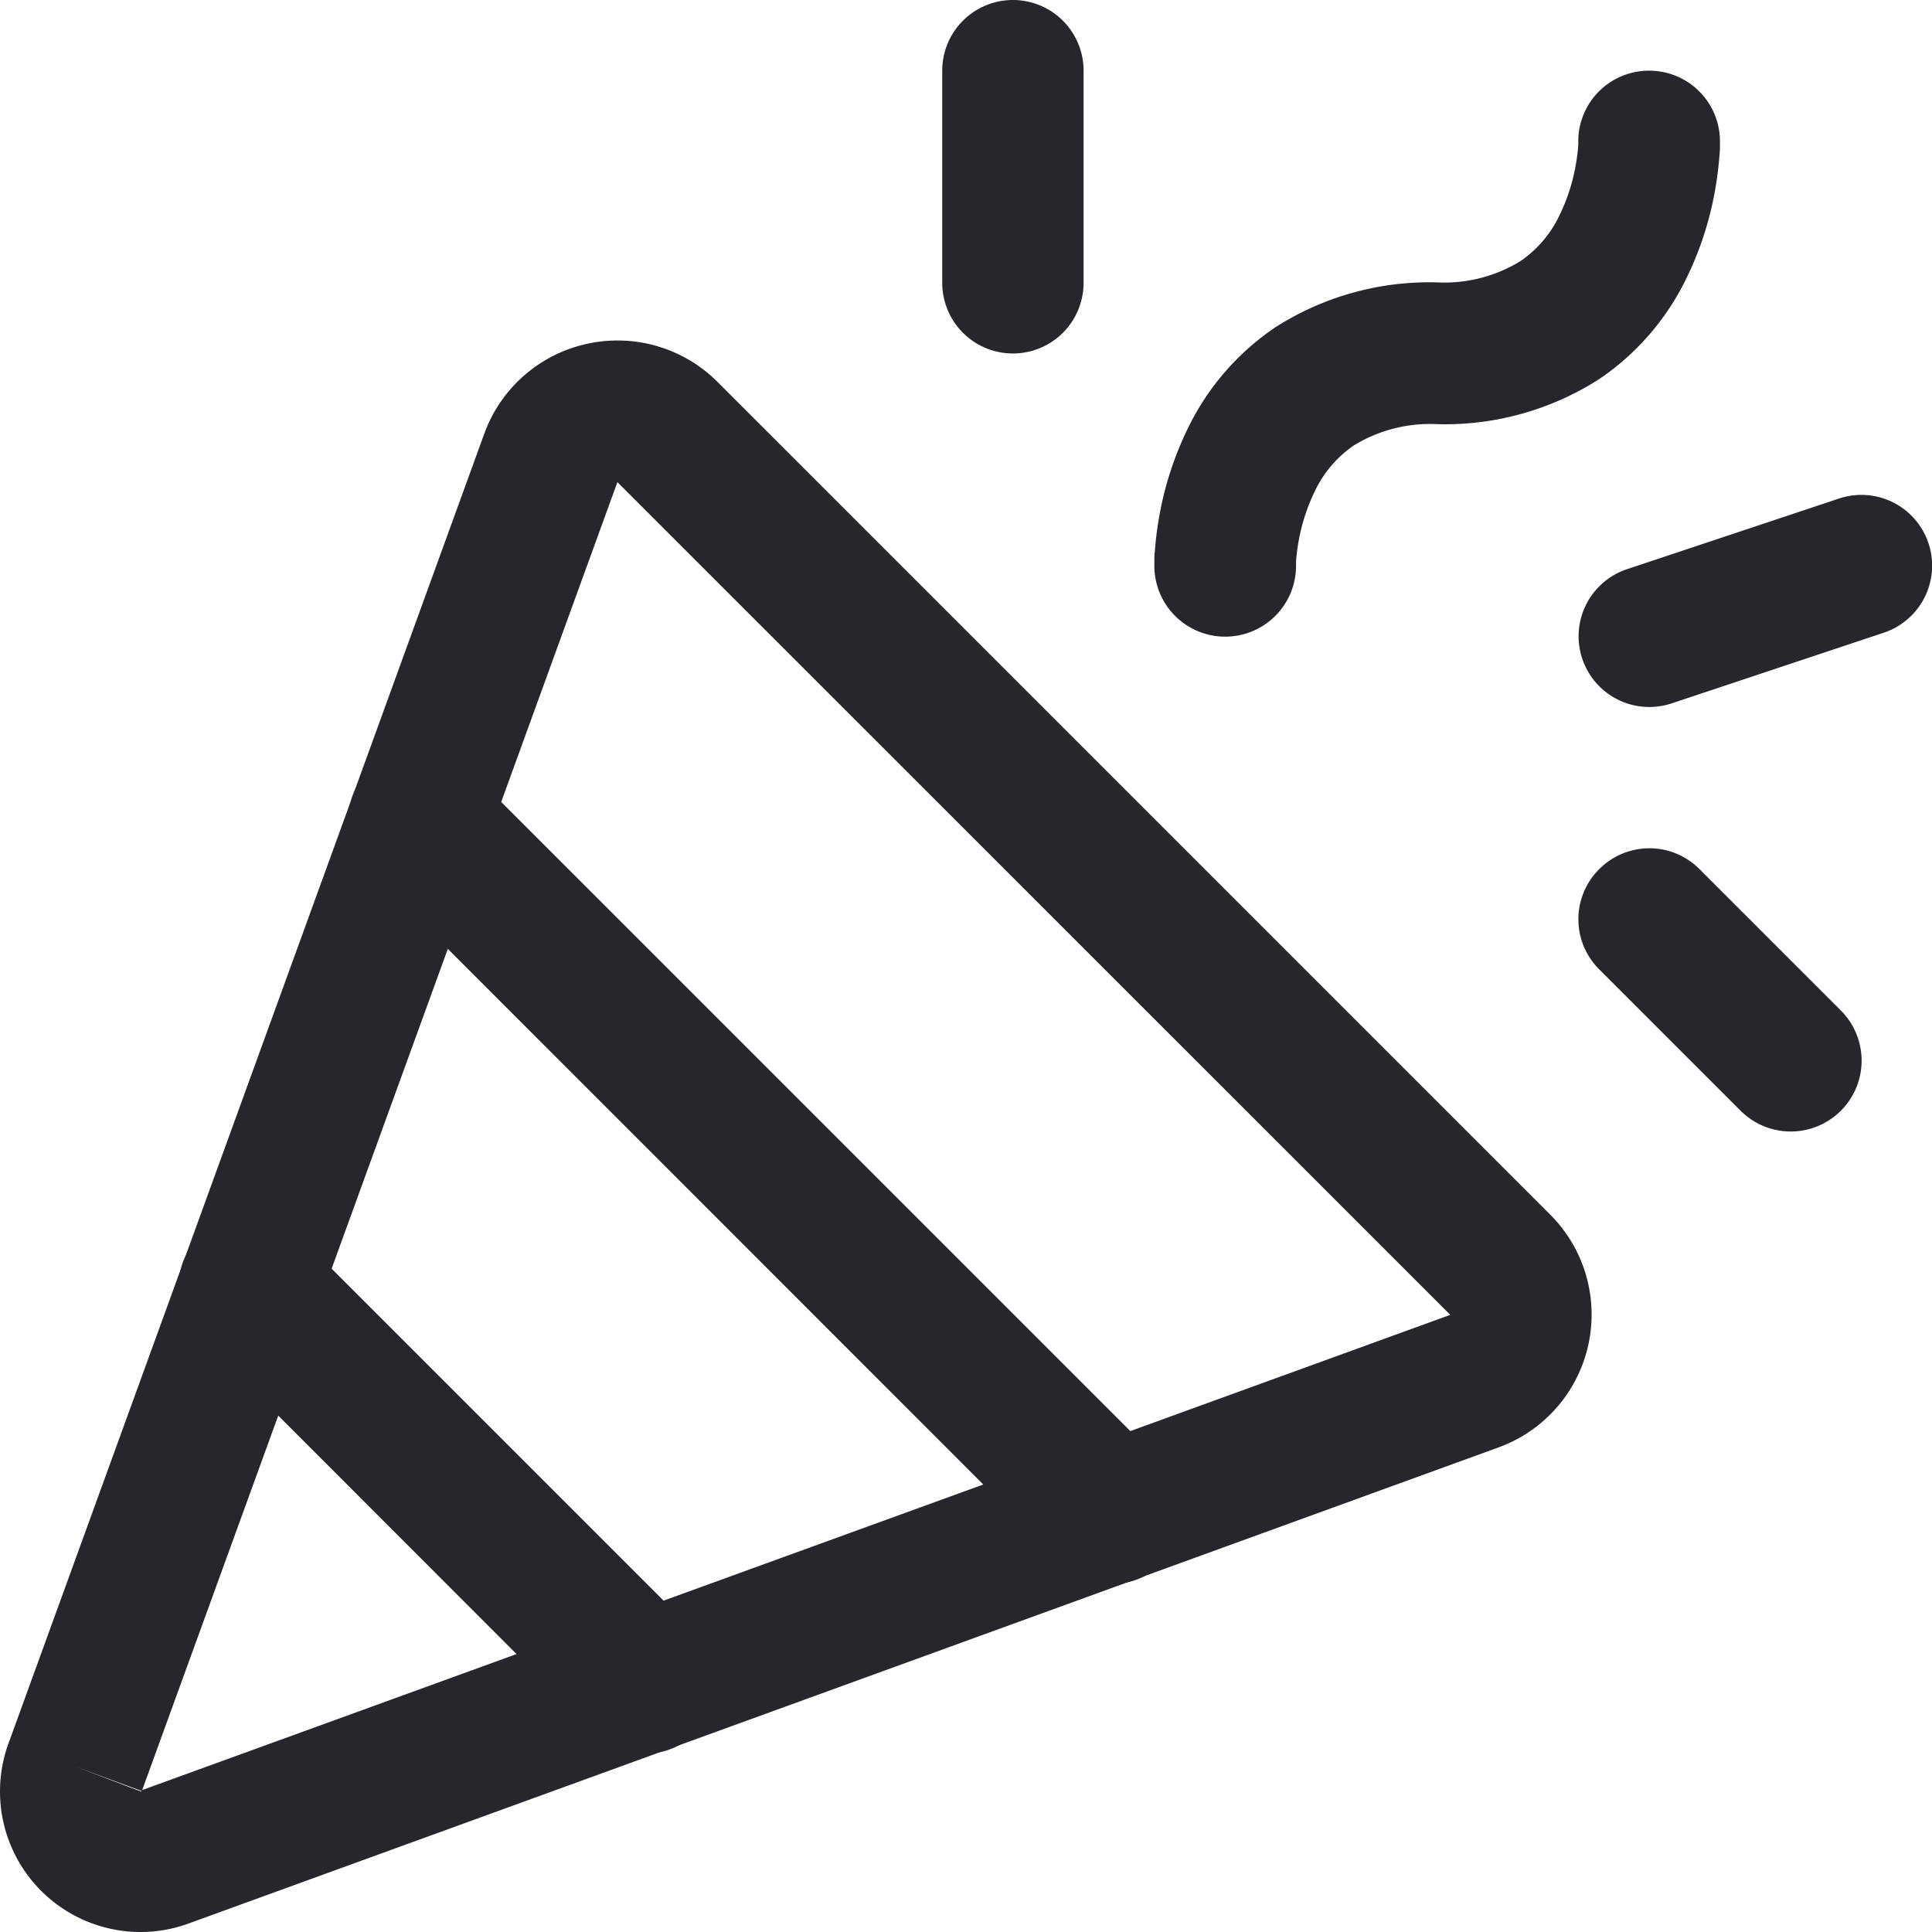
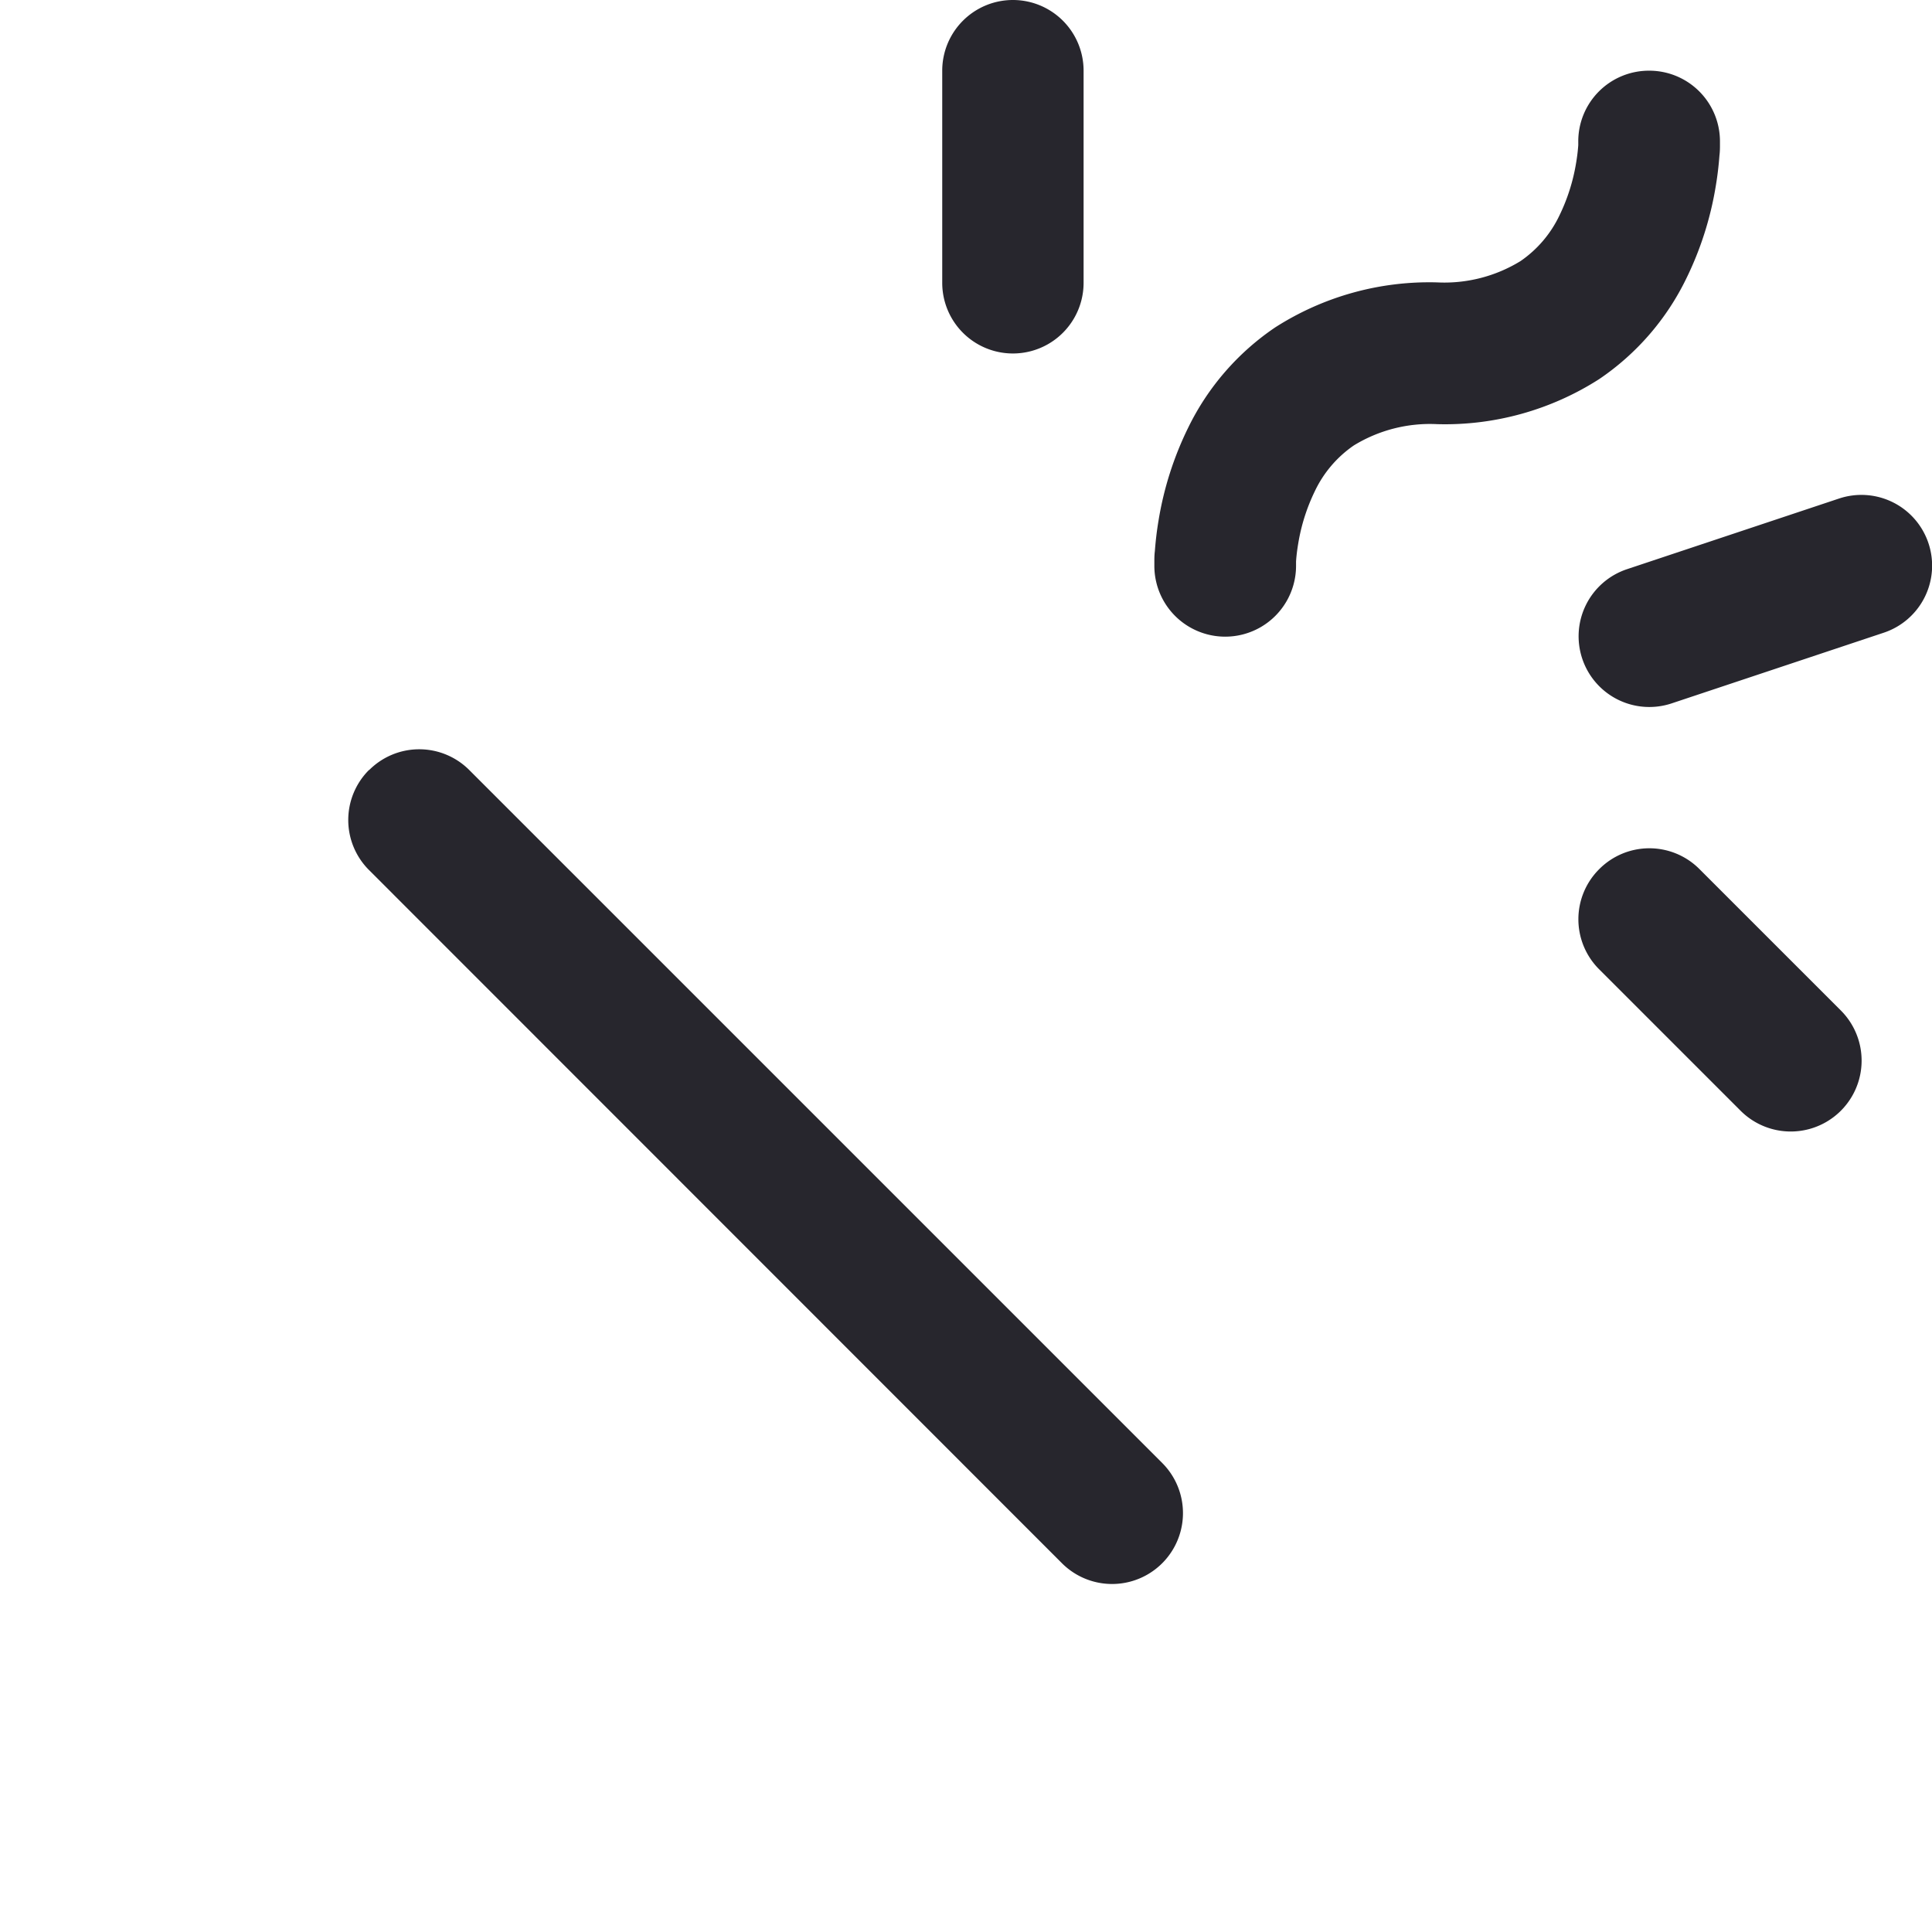
<svg xmlns="http://www.w3.org/2000/svg" width="23.125" height="23.125" viewBox="0 0 23.125 23.125">
  <g id="Fun" transform="translate(-3.672 -1)">
-     <path id="Path_37028" data-name="Path 37028" d="M10.7,5.856a1.692,1.692,0,0,1,1.564.46h0l9.959,9.959,0,0a1.692,1.692,0,0,1-.615,2.791L5.947,24.758A1.682,1.682,0,0,1,3.78,22.591L9.469,6.931A1.692,1.692,0,0,1,10.7,5.856ZM4.574,22.886l.79.3a.011.011,0,0,0,0-.006.01.01,0,0,0,0-.005l-.005,0H5.351l.008,0Zm.8.281,15.657-5.688,0,0L11.062,7.512l0,0Z" transform="translate(0 -0.741)" fill="#27262d" fill-rule="evenodd" />
    <path id="Path_37029" data-name="Path 37029" d="M25.924,2a.846.846,0,0,1,.846.846h0v.019c0,.009,0,.021,0,.036s0,.067-.006.113c-.007.092-.019.218-.044.366a3.964,3.964,0,0,1-.355,1.112,3.073,3.073,0,0,1-1.041,1.2,3.422,3.422,0,0,1-1.937.539,1.744,1.744,0,0,0-1,.255,1.384,1.384,0,0,0-.466.547,2.274,2.274,0,0,0-.2.633c-.015.089-.022.162-.025.209,0,.023,0,.04,0,.048v.006A.846.846,0,0,1,20,7.924h0V7.9c0-.009,0-.021,0-.036s0-.067.006-.113c.007-.092.019-.218.044-.366a3.964,3.964,0,0,1,.355-1.112,3.073,3.073,0,0,1,1.041-1.2,3.422,3.422,0,0,1,1.937-.539,1.744,1.744,0,0,0,1-.255,1.384,1.384,0,0,0,.466-.547,2.275,2.275,0,0,0,.2-.633c.015-.089.022-.162.025-.209,0-.023,0-.04,0-.048V2.84A.846.846,0,0,1,25.924,2Z" transform="translate(-2.511 -0.154)" fill="#27262d" fill-rule="evenodd" />
-     <path id="Path_37030" data-name="Path 37030" d="M6.448,18.448a.846.846,0,0,1,1.2,0l4.739,4.739a.846.846,0,1,1-1.2,1.2L6.448,19.645a.846.846,0,0,1,0-1.2Z" transform="translate(-0.389 -2.645)" fill="#27262d" fill-rule="evenodd" />
    <path id="Path_37031" data-name="Path 37031" d="M17.846,1a.846.846,0,0,1,.846.846V4.385a.846.846,0,1,1-1.692,0V1.846A.846.846,0,0,1,17.846,1Z" transform="translate(-2.05 0)" fill="#27262d" fill-rule="evenodd" />
    <path id="Path_37032" data-name="Path 37032" d="M26.248,13.248a.846.846,0,0,1,1.2,0l1.692,1.692a.846.846,0,1,1-1.2,1.2l-1.692-1.692A.846.846,0,0,1,26.248,13.248Z" transform="translate(-3.434 -1.845)" fill="#27262d" fill-rule="evenodd" />
    <path id="Path_37033" data-name="Path 37033" d="M30.188,8.579a.846.846,0,0,1-.535,1.07l-2.539.846a.846.846,0,1,1-.535-1.606l2.539-.846A.846.846,0,0,1,30.188,8.579Z" transform="translate(-3.433 -1.076)" fill="#27262d" fill-rule="evenodd" />
    <path id="Path_37034" data-name="Path 37034" d="M8.848,11.848a.846.846,0,0,1,1.2,0l8.293,8.293a.846.846,0,0,1-1.2,1.2L8.848,13.045a.846.846,0,0,1,0-1.2Z" transform="translate(-0.758 -1.63)" fill="#27262d" fill-rule="evenodd" />
  </g>
</svg>